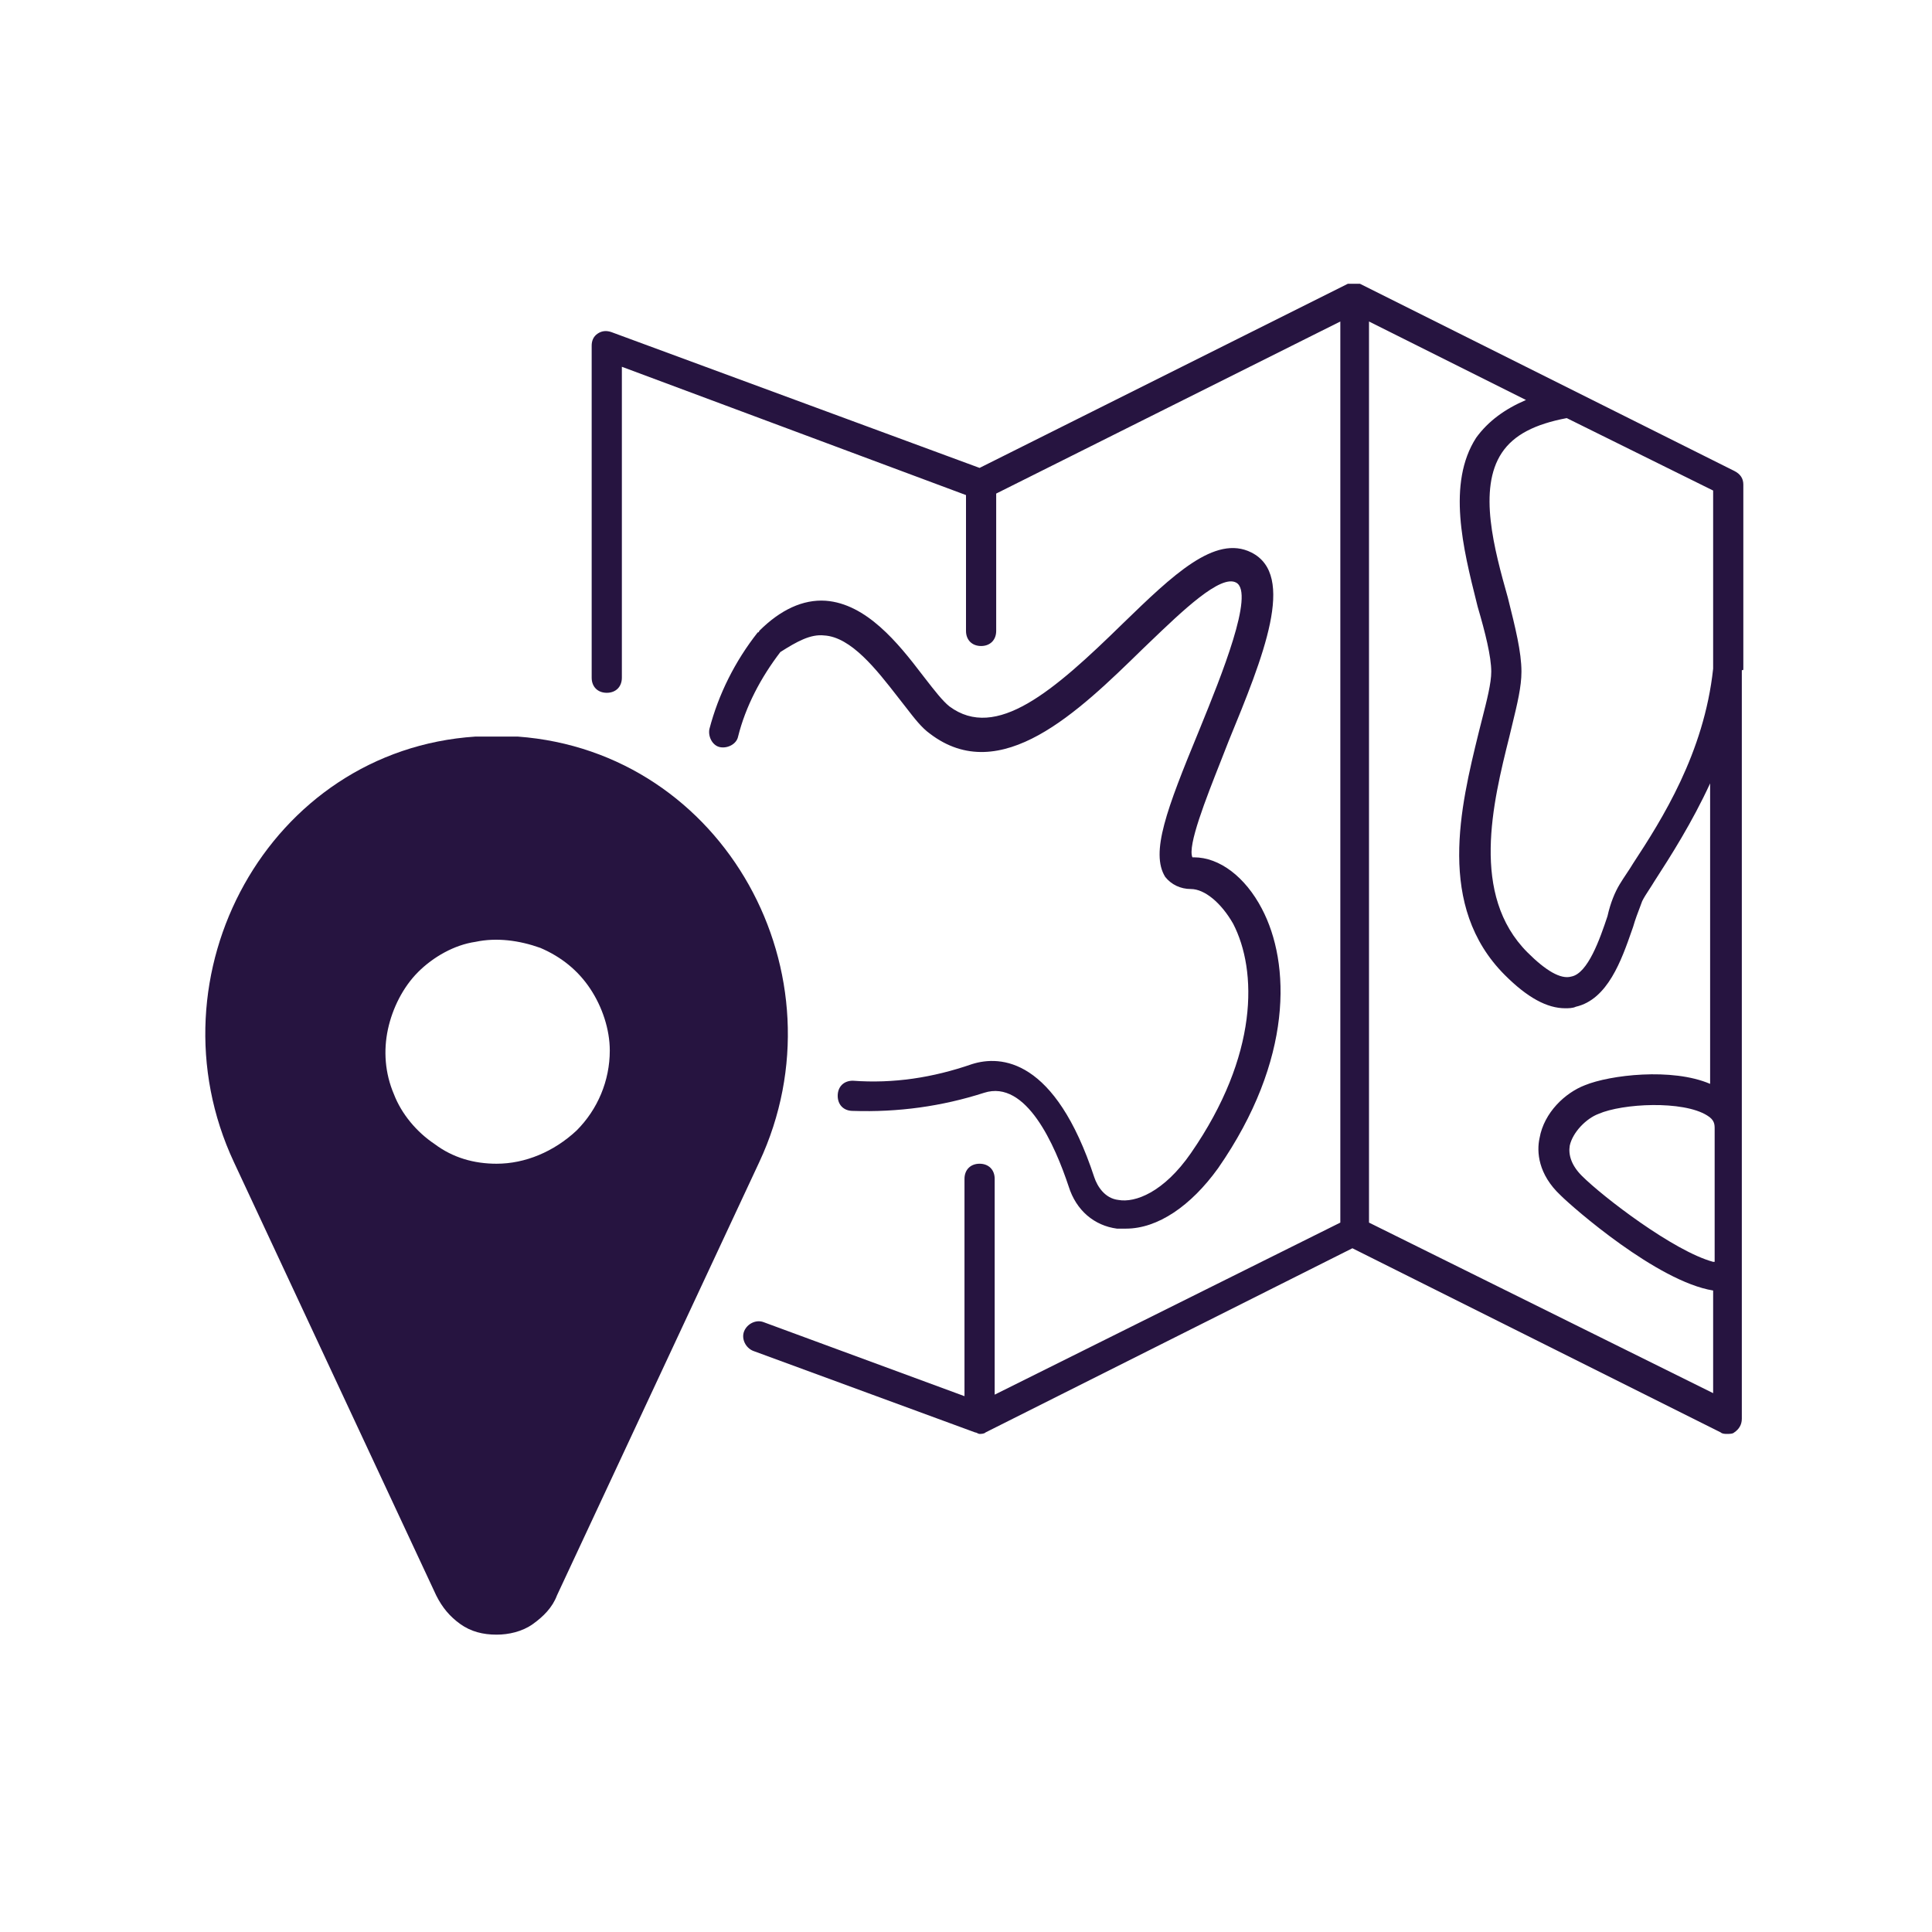
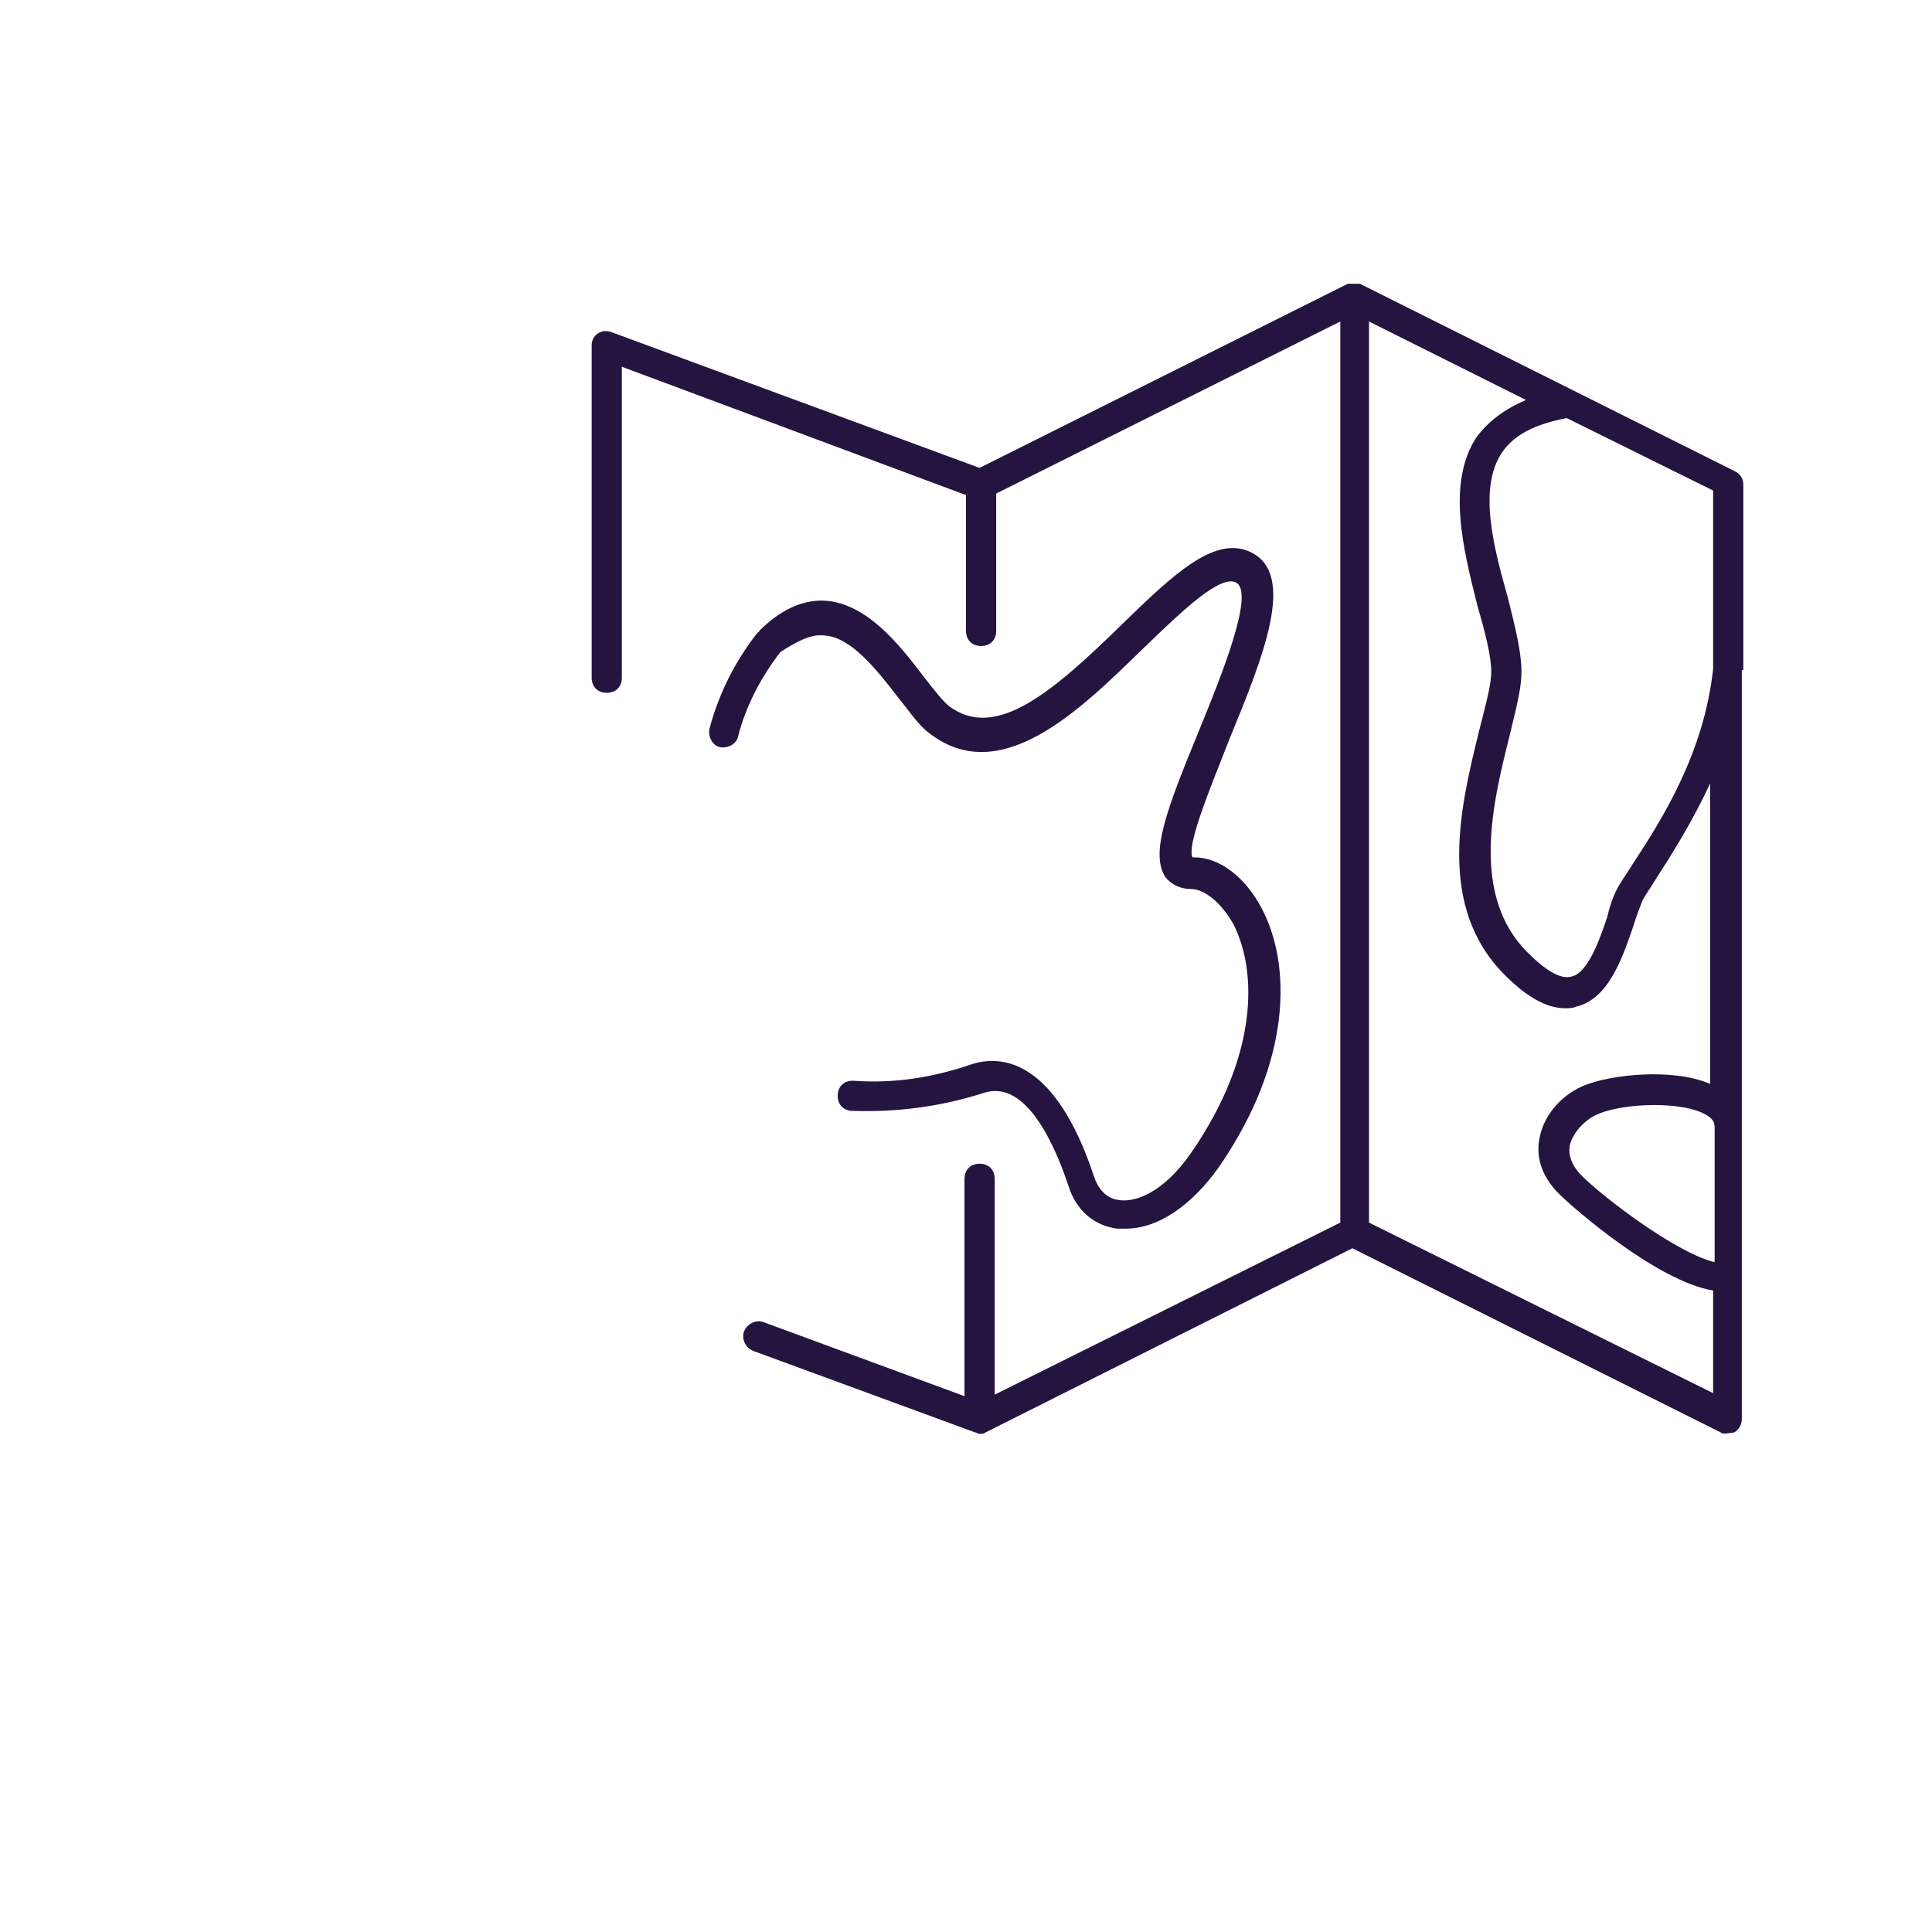
<svg xmlns="http://www.w3.org/2000/svg" width="128" height="128" viewBox="0 0 128 128" fill="none">
-   <path d="M34.3 48.8C33.8 48.8 33.3 48.8 32.9 48.8C32.5 48.8 31.9 48.8 31.5 48.8C17.8 49.7 9.7 64.6 15.5 77L28.9 105.7C29.3 106.5 29.8 107.1 30.5 107.6C31.2 108.1 32 108.3 32.9 108.3C33.7 108.3 34.6 108.1 35.3 107.6C36 107.1 36.6 106.5 36.9 105.7L50.3 77C56.1 64.6 48 49.8 34.3 48.8ZM32.9 77.1C31.4 77.1 30 76.7 28.8 75.8C27.6 75 26.6 73.8 26.1 72.5C25.5 71.1 25.4 69.6 25.7 68.2C26 66.8 26.7 65.4 27.7 64.4C28.7 63.4 30.1 62.6 31.5 62.4C32.9 62.1 34.4 62.3 35.8 62.8C37.2 63.4 38.3 64.3 39.1 65.5C39.9 66.7 40.4 68.2 40.4 69.6C40.4 71.6 39.6 73.5 38.2 74.9C36.7 76.3 34.8 77.1 32.9 77.1Z" fill="#261440" />
-   <path fill-rule="evenodd" clip-rule="evenodd" d="M115.5 44.2V44.3C115.5 44.4 115.5 44.4 115.4 44.4V74.8V84.7V94C115.4 94.4 115.2 94.7 114.9 94.9C114.8 95 114.6 95 114.4 95C114.3 95 114.1 95 114 94.9L89.6 82.7L65.3 94.9C65.2 95 65 95 64.9 95C64.85 95 64.8 94.975 64.75 94.95C64.7 94.925 64.65 94.9 64.6 94.9L49.9 89.5C49.4 89.3 49.1 88.7 49.3 88.2C49.5 87.7 50.1 87.4 50.6 87.6L63.9 92.5V78.1C63.9 77.5 64.3 77.1 64.9 77.1C65.5 77.1 65.9 77.5 65.9 78.1V92.4L88.8 81V21.3L66 32.7V41.8C66 42.4 65.6 42.8 65 42.8C64.4 42.8 64 42.4 64 41.8V32.8L41.2 24.3V44.9C41.2 45.5 40.8 45.9 40.2 45.9C39.6 45.9 39.2 45.5 39.2 44.9V22.9C39.2 22.6 39.3 22.3 39.6 22.1C39.9 21.9 40.2 21.9 40.5 22L64.9 31L89.3 18.8H89.4H89.5H89.6H89.7H89.8H89.9H90H90.1L114.9 31.2C115.3 31.4 115.5 31.7 115.5 32.1V44.2ZM108.2 57.2C110.1 54.3 112.9 49.9 113.5 44.3V32.5L103.8 27.7C101.7 28.1 100.3 28.8 99.5 30C97.9 32.4 99 36.4 99.9 39.6L99.9 39.6C100.4 41.6 100.8 43.2 100.8 44.5C100.8 45.494 100.526 46.625 100.204 47.951C100.137 48.225 100.069 48.508 100 48.8C98.9 53.2 97.4 59.3 101.2 63.1C102.4 64.3 103.4 64.9 104.1 64.7C105.2 64.5 106 62.2 106.5 60.7C106.7 59.8 107 59.1 107.3 58.6C107.45 58.35 107.6 58.125 107.75 57.9C107.9 57.675 108.05 57.45 108.2 57.2ZM104.8 77.9C106.2 79.3 110.9 82.9 113.5 83.6H113.6V74.8C113.6 74.5 113.6 74.2 113.1 73.9C111.5 72.9 107.5 73.1 105.9 73.8C105.1 74.1 104.2 75 104 75.9C103.9 76.5 104.1 77.2 104.8 77.9ZM113.3 71.809C110.777 70.726 106.656 71.218 105 71.9C103.7 72.4 102.3 73.7 102 75.4C101.8 76.3 101.9 77.8 103.4 79.2C104.2 80 109.8 84.9 113.5 85.5V92.3L90.7 81V21.3L101.1 26.5C99.7 27.1 98.6 27.9 97.8 29C95.851 32.021 96.941 36.371 97.831 39.923C97.854 40.016 97.877 40.108 97.9 40.2C98.4 41.9 98.8 43.5 98.8 44.5C98.8 45.258 98.516 46.371 98.188 47.659C98.126 47.9 98.063 48.148 98 48.4L97.963 48.549C96.766 53.435 95.146 60.046 99.7 64.6C101.2 66.1 102.5 66.8 103.7 66.8C103.9 66.8 104.2 66.8 104.4 66.7C106.52 66.218 107.433 63.599 108.123 61.62C108.149 61.545 108.175 61.472 108.2 61.4C108.336 60.923 108.519 60.446 108.653 60.096C108.716 59.932 108.768 59.795 108.8 59.7C108.921 59.458 109.079 59.215 109.251 58.951C109.363 58.779 109.482 58.597 109.6 58.4C110.7 56.7 112.1 54.5 113.3 51.9V71.809ZM59.473 46.165C58.078 44.372 56.389 42.199 54.6 42.1C53.7 42 52.8 42.5 51.7 43.2C50.4 44.9 49.4 46.8 48.9 48.8C48.8 49.3 48.2 49.6 47.7 49.5C47.2 49.4 46.9 48.8 47 48.3C47.6 46 48.7 43.8 50.2 41.9C50.3 41.9 50.3 41.8 50.3 41.8C51.7 40.4 53.2 39.7 54.7 39.8C57.4 40 59.5 42.6 61.1 44.7C61.168 44.787 61.234 44.873 61.3 44.958C61.915 45.751 62.448 46.438 62.9 46.8C66 49.1 69.8 45.8 74.4 41.3C77.7 38.1 80.5 35.4 82.9 36.6C85.9 38.1 83.7 43.5 81.4 49.1C81.242 49.511 81.064 49.961 80.878 50.432C79.886 52.944 78.663 56.042 79 56.8H79.1C80.8 56.8 82.5 58.1 83.6 60.2C85.5 63.8 85.7 70.2 80.7 77.4C78.9 79.9 76.7 81.4 74.6 81.4H74C72.5 81.2 71.3 80.2 70.8 78.6C69.9 75.9 68 71.5 65.2 72.4C62.4 73.3 59.5 73.7 56.5 73.6C55.9 73.6 55.5 73.2 55.5 72.6C55.5 72 55.9 71.6 56.5 71.6C59.2 71.8 61.8 71.4 64.4 70.5C66.3 69.9 69.9 70.1 72.5 78C72.7 78.6 73.2 79.4 74.1 79.5C75.2 79.7 77.1 79 78.9 76.4C83.4 69.9 83.3 64.3 81.7 61.2C80.9 59.8 79.8 58.9 78.9 58.9C78.2 58.9 77.6 58.6 77.2 58.1C76.2 56.5 77.3 53.6 79.4 48.5C79.446 48.386 79.494 48.269 79.543 48.148C80.873 44.88 83.154 39.275 81.9 38.6C80.87 38.038 78.349 40.458 76.144 42.574C75.995 42.718 75.846 42.86 75.7 43L75.664 43.035C71.47 47.129 66.286 52.189 61.6 48.6C61.062 48.215 60.583 47.594 60.026 46.873C59.859 46.657 59.685 46.431 59.5 46.2L59.473 46.165Z" fill="#261440" />
+   <path fill-rule="evenodd" clip-rule="evenodd" d="M115.5 44.2V44.3C115.5 44.4 115.5 44.4 115.4 44.4V74.8V84.7V94C115.4 94.4 115.2 94.7 114.9 94.9C114.3 95 114.1 95 114 94.9L89.6 82.7L65.3 94.9C65.2 95 65 95 64.9 95C64.85 95 64.8 94.975 64.75 94.95C64.7 94.925 64.65 94.9 64.6 94.9L49.9 89.5C49.4 89.3 49.1 88.7 49.3 88.2C49.5 87.7 50.1 87.4 50.6 87.6L63.9 92.5V78.1C63.9 77.5 64.3 77.1 64.9 77.1C65.5 77.1 65.9 77.5 65.9 78.1V92.4L88.8 81V21.3L66 32.7V41.8C66 42.4 65.6 42.8 65 42.8C64.4 42.8 64 42.4 64 41.8V32.8L41.2 24.3V44.9C41.2 45.5 40.8 45.9 40.2 45.9C39.6 45.9 39.2 45.5 39.2 44.9V22.9C39.2 22.6 39.3 22.3 39.6 22.1C39.9 21.9 40.2 21.9 40.5 22L64.9 31L89.3 18.8H89.4H89.5H89.6H89.7H89.8H89.9H90H90.1L114.9 31.2C115.3 31.4 115.5 31.7 115.5 32.1V44.2ZM108.2 57.2C110.1 54.3 112.9 49.9 113.5 44.3V32.5L103.8 27.7C101.7 28.1 100.3 28.8 99.5 30C97.9 32.4 99 36.4 99.9 39.6L99.9 39.6C100.4 41.6 100.8 43.2 100.8 44.5C100.8 45.494 100.526 46.625 100.204 47.951C100.137 48.225 100.069 48.508 100 48.8C98.9 53.2 97.4 59.3 101.2 63.1C102.4 64.3 103.4 64.9 104.1 64.7C105.2 64.5 106 62.2 106.5 60.7C106.7 59.8 107 59.1 107.3 58.6C107.45 58.35 107.6 58.125 107.75 57.9C107.9 57.675 108.05 57.45 108.2 57.2ZM104.8 77.9C106.2 79.3 110.9 82.9 113.5 83.6H113.6V74.8C113.6 74.5 113.6 74.2 113.1 73.9C111.5 72.9 107.5 73.1 105.9 73.8C105.1 74.1 104.2 75 104 75.9C103.9 76.5 104.1 77.2 104.8 77.9ZM113.3 71.809C110.777 70.726 106.656 71.218 105 71.9C103.7 72.4 102.3 73.7 102 75.4C101.8 76.3 101.9 77.8 103.4 79.2C104.2 80 109.8 84.9 113.5 85.5V92.3L90.7 81V21.3L101.1 26.5C99.7 27.1 98.6 27.9 97.8 29C95.851 32.021 96.941 36.371 97.831 39.923C97.854 40.016 97.877 40.108 97.9 40.2C98.4 41.9 98.8 43.5 98.8 44.5C98.8 45.258 98.516 46.371 98.188 47.659C98.126 47.9 98.063 48.148 98 48.4L97.963 48.549C96.766 53.435 95.146 60.046 99.7 64.6C101.2 66.1 102.5 66.8 103.7 66.8C103.9 66.8 104.2 66.8 104.4 66.7C106.52 66.218 107.433 63.599 108.123 61.62C108.149 61.545 108.175 61.472 108.2 61.4C108.336 60.923 108.519 60.446 108.653 60.096C108.716 59.932 108.768 59.795 108.8 59.7C108.921 59.458 109.079 59.215 109.251 58.951C109.363 58.779 109.482 58.597 109.6 58.4C110.7 56.7 112.1 54.5 113.3 51.9V71.809ZM59.473 46.165C58.078 44.372 56.389 42.199 54.6 42.1C53.7 42 52.8 42.5 51.7 43.2C50.4 44.9 49.4 46.8 48.9 48.8C48.8 49.3 48.2 49.6 47.7 49.5C47.2 49.4 46.9 48.8 47 48.3C47.6 46 48.7 43.8 50.2 41.9C50.3 41.9 50.3 41.8 50.3 41.8C51.7 40.4 53.2 39.7 54.7 39.8C57.4 40 59.5 42.6 61.1 44.7C61.168 44.787 61.234 44.873 61.3 44.958C61.915 45.751 62.448 46.438 62.9 46.8C66 49.1 69.8 45.8 74.4 41.3C77.7 38.1 80.5 35.4 82.9 36.6C85.9 38.1 83.7 43.5 81.4 49.1C81.242 49.511 81.064 49.961 80.878 50.432C79.886 52.944 78.663 56.042 79 56.8H79.1C80.8 56.8 82.5 58.1 83.6 60.2C85.5 63.8 85.7 70.2 80.7 77.4C78.9 79.9 76.7 81.4 74.6 81.4H74C72.5 81.2 71.3 80.2 70.8 78.6C69.9 75.9 68 71.5 65.2 72.4C62.4 73.3 59.5 73.7 56.5 73.6C55.9 73.6 55.5 73.2 55.5 72.6C55.5 72 55.9 71.6 56.5 71.6C59.2 71.8 61.8 71.4 64.4 70.5C66.3 69.9 69.9 70.1 72.5 78C72.7 78.6 73.2 79.4 74.1 79.5C75.2 79.7 77.1 79 78.9 76.4C83.4 69.9 83.3 64.3 81.7 61.2C80.9 59.8 79.8 58.9 78.9 58.9C78.2 58.9 77.6 58.6 77.2 58.1C76.2 56.5 77.3 53.6 79.4 48.5C79.446 48.386 79.494 48.269 79.543 48.148C80.873 44.88 83.154 39.275 81.9 38.6C80.87 38.038 78.349 40.458 76.144 42.574C75.995 42.718 75.846 42.86 75.7 43L75.664 43.035C71.47 47.129 66.286 52.189 61.6 48.6C61.062 48.215 60.583 47.594 60.026 46.873C59.859 46.657 59.685 46.431 59.5 46.2L59.473 46.165Z" fill="#261440" />
</svg>